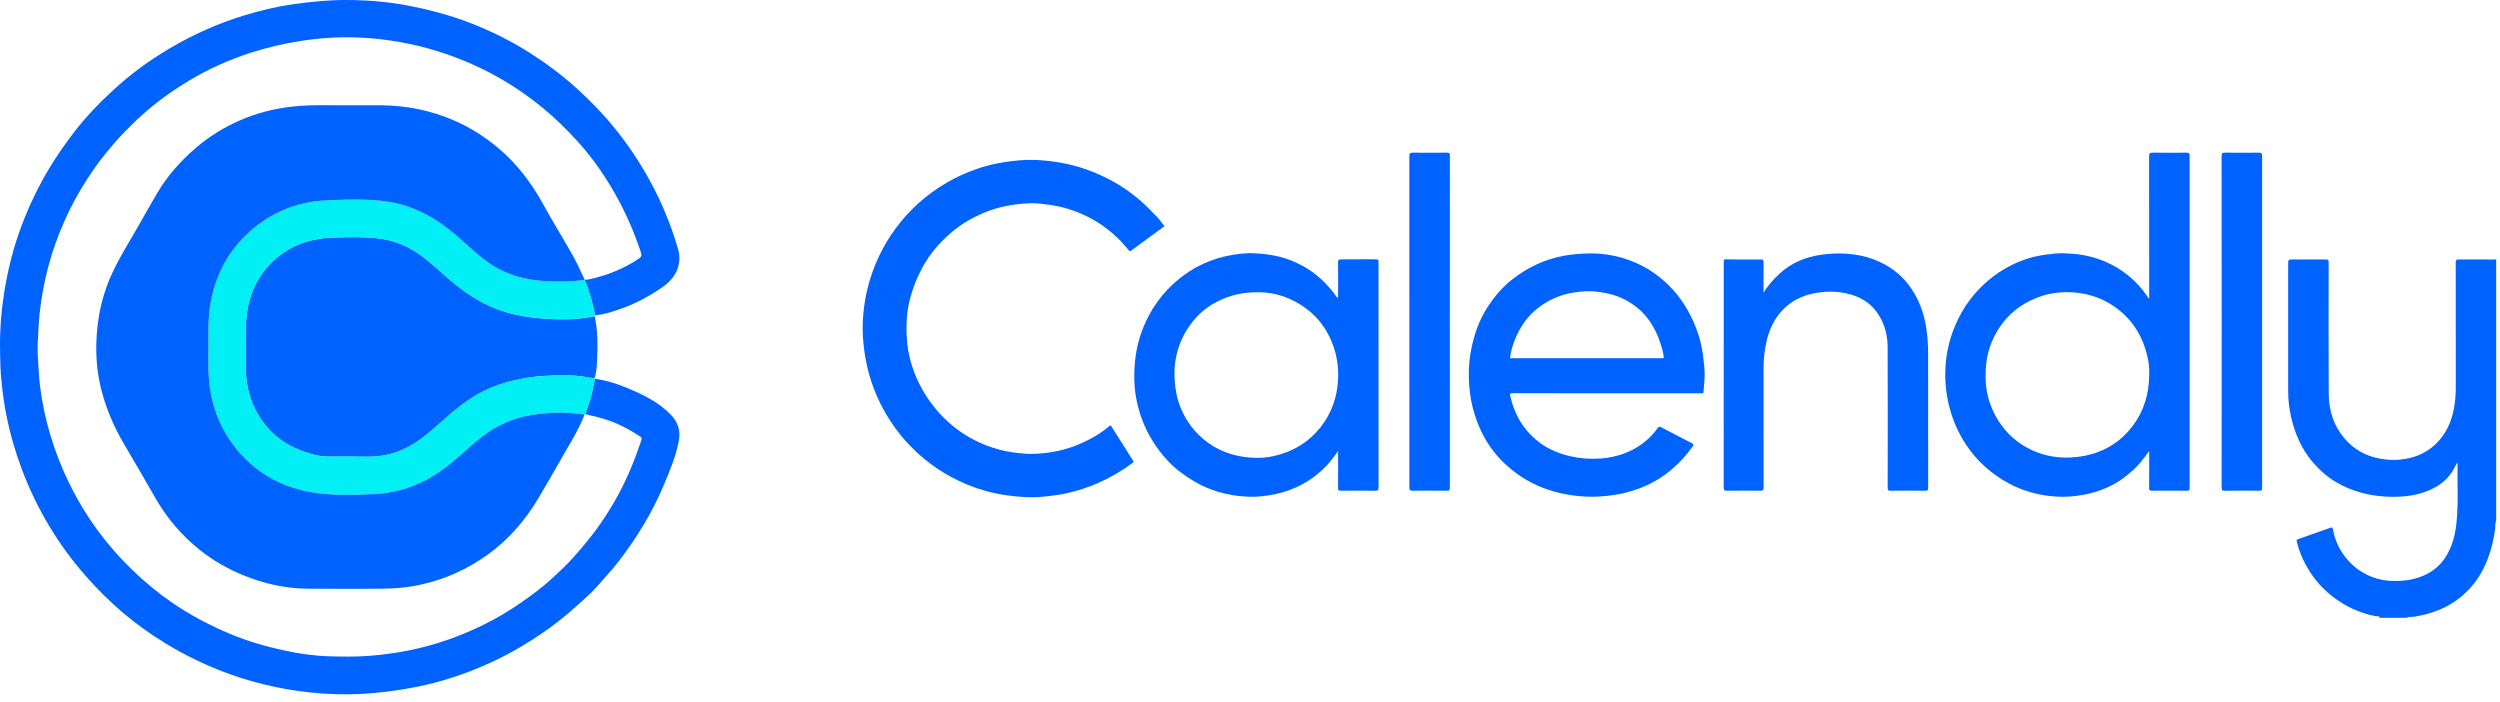
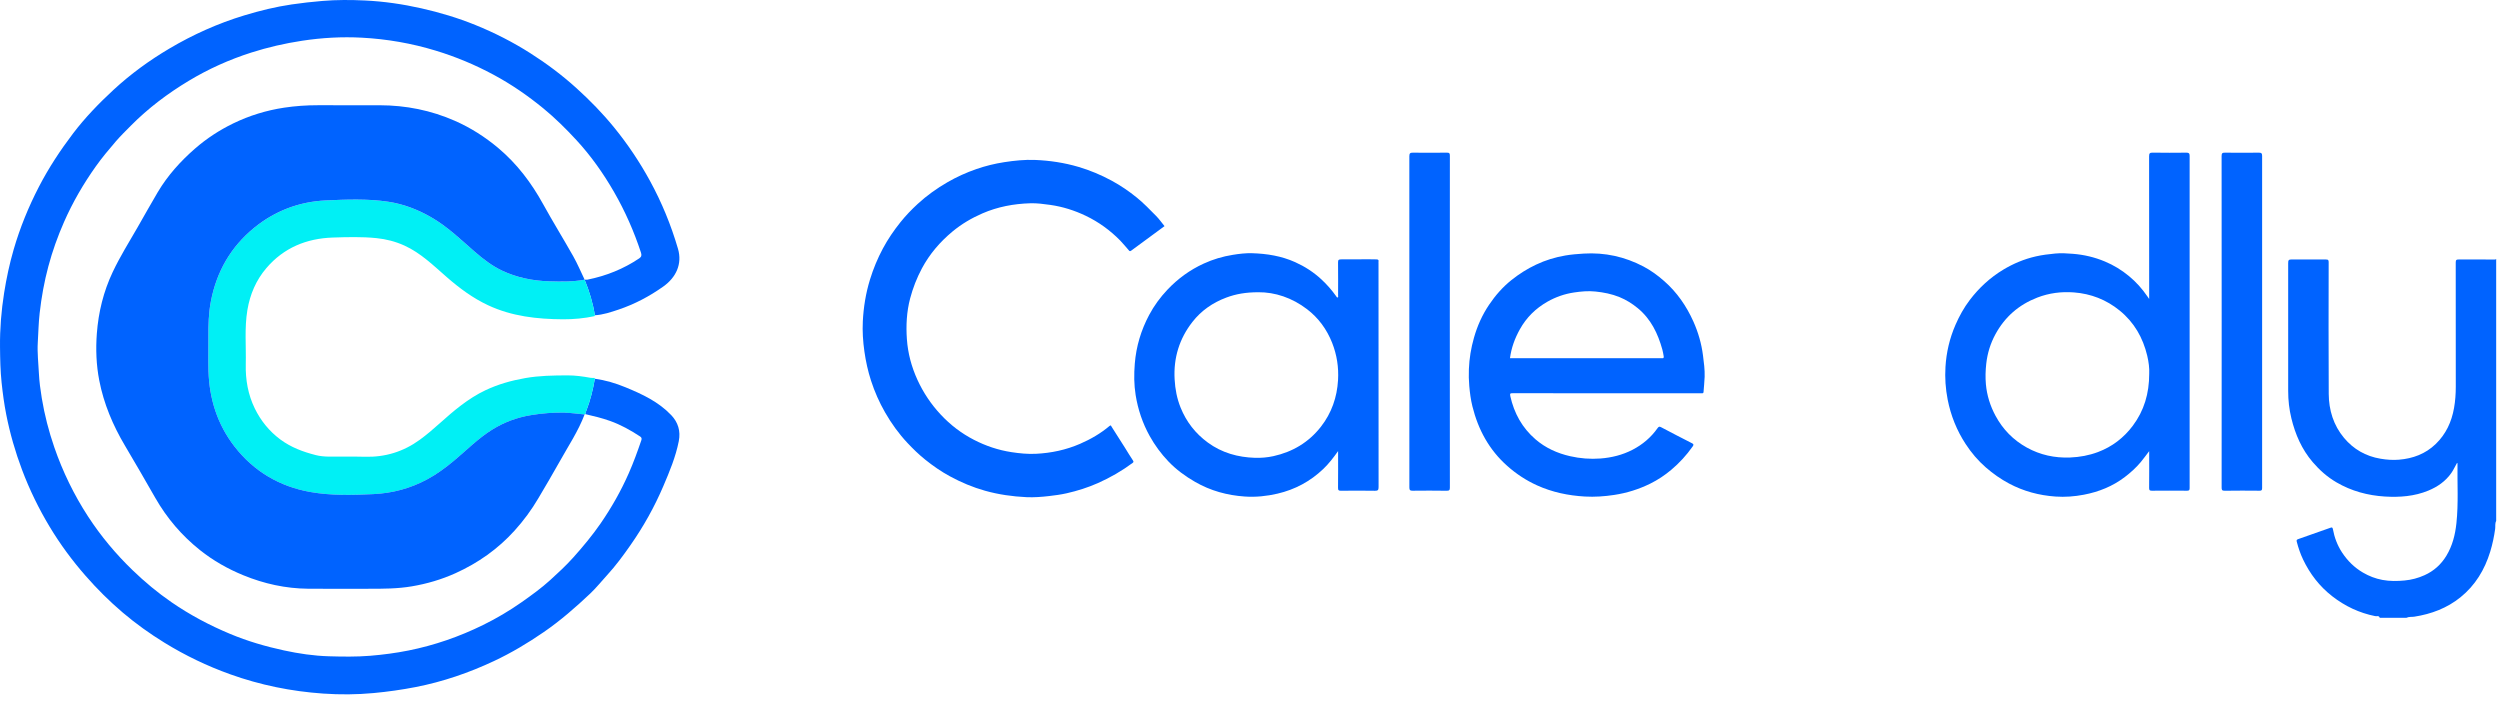
<svg xmlns="http://www.w3.org/2000/svg" width="178" height="50" viewBox="0 0 178 50" fill="none">
  <path d="M169.436 43.985C169.387 43.81 169.22 43.89 169.124 43.87C167.985 43.643 166.972 43.165 166.055 42.453C165.147 41.746 164.47 40.865 163.979 39.835C163.786 39.43 163.642 39.007 163.53 38.573C163.5 38.455 163.526 38.421 163.635 38.383C164.402 38.117 165.167 37.844 165.933 37.574C166.023 37.542 166.076 37.54 166.101 37.671C166.21 38.266 166.42 38.828 166.753 39.335C167.14 39.925 167.632 40.412 168.244 40.769C168.675 41.02 169.135 41.198 169.628 41.29C170.155 41.388 170.68 41.38 171.212 41.33C171.706 41.283 172.173 41.159 172.625 40.955C173.29 40.655 173.802 40.196 174.181 39.572C174.613 38.859 174.809 38.079 174.896 37.261C175.048 35.838 174.953 34.411 174.974 32.986C174.974 32.983 174.965 32.98 174.939 32.962C174.803 33.197 174.695 33.446 174.54 33.67C174.125 34.267 173.553 34.66 172.898 34.931C171.907 35.34 170.857 35.417 169.803 35.353C168.582 35.278 167.418 34.963 166.355 34.342C165.707 33.964 165.153 33.474 164.663 32.901C163.886 31.992 163.425 30.93 163.147 29.788C162.993 29.155 162.918 28.505 162.919 27.848C162.925 24.811 162.924 21.773 162.918 18.736C162.918 18.528 162.946 18.47 163.186 18.472C163.991 18.481 164.797 18.474 165.602 18.475C165.783 18.475 165.801 18.533 165.801 18.681C165.798 21.803 165.785 24.925 165.806 28.047C165.814 29.2 166.143 30.28 166.895 31.178C167.57 31.984 168.439 32.484 169.494 32.661C169.934 32.735 170.374 32.767 170.81 32.73C171.798 32.648 172.689 32.321 173.422 31.614C174.153 30.907 174.552 30.041 174.727 29.054C174.816 28.552 174.852 28.047 174.852 27.537C174.852 24.592 174.854 21.646 174.848 18.701C174.848 18.507 174.889 18.473 175.089 18.474C175.937 18.477 176.786 18.464 177.635 18.481C177.666 18.482 177.697 18.457 177.728 18.444V37.093C177.631 37.27 177.681 37.47 177.655 37.657C177.579 38.205 177.467 38.743 177.306 39.271C176.911 40.561 176.241 41.676 175.183 42.529C174.226 43.3 173.113 43.718 171.904 43.907C171.716 43.936 171.519 43.898 171.34 43.986H169.436V43.985Z" fill="#0063FF" />
  <path d="M153.021 21.286C153.021 17.868 153.023 14.499 153.016 11.13C153.015 10.915 153.068 10.864 153.279 10.868C154.076 10.882 154.873 10.878 155.67 10.87C155.84 10.869 155.902 10.912 155.902 11.095C155.898 18.981 155.898 26.867 155.902 34.753C155.902 34.903 155.861 34.94 155.715 34.939C154.883 34.931 154.051 34.931 153.219 34.939C153.065 34.94 153.016 34.908 153.018 34.744C153.027 33.955 153.022 33.166 153.022 32.377V32.122C152.799 32.409 152.619 32.666 152.417 32.907C152.082 33.306 151.701 33.648 151.289 33.963C150.422 34.625 149.435 35.02 148.373 35.223C147.707 35.351 147.027 35.402 146.349 35.354C145.186 35.272 144.076 34.978 143.044 34.427C142.45 34.111 141.904 33.726 141.393 33.282C140.83 32.793 140.358 32.231 139.954 31.614C139.321 30.647 138.898 29.591 138.674 28.452C138.522 27.679 138.47 26.899 138.518 26.119C138.581 25.087 138.813 24.088 139.228 23.134C139.502 22.504 139.832 21.907 140.247 21.361C140.907 20.494 141.695 19.765 142.631 19.201C143.352 18.767 144.12 18.446 144.939 18.258C145.398 18.153 145.865 18.095 146.336 18.051C146.757 18.011 147.171 18.039 147.583 18.071C148.37 18.132 149.135 18.311 149.867 18.618C150.49 18.878 151.062 19.227 151.58 19.655C152.086 20.072 152.524 20.559 152.894 21.104C152.927 21.153 152.962 21.201 153.022 21.287L153.021 21.286ZM153.024 26.604C153.045 26.232 152.989 25.772 152.883 25.328C152.578 24.046 151.955 22.953 150.918 22.109C149.965 21.333 148.87 20.911 147.658 20.819C146.772 20.753 145.9 20.862 145.058 21.187C143.741 21.695 142.746 22.564 142.076 23.796C141.721 24.447 141.504 25.149 141.421 25.895C141.367 26.387 141.352 26.877 141.396 27.362C141.468 28.151 141.702 28.9 142.08 29.602C142.604 30.576 143.35 31.336 144.313 31.868C145.267 32.395 146.296 32.617 147.392 32.574C148.078 32.547 148.736 32.426 149.376 32.186C150.392 31.805 151.222 31.163 151.863 30.303C152.655 29.241 153.026 28.023 153.024 26.604L153.024 26.604Z" fill="#0063FF" />
  <path d="M82.915 16.1C82.118 16.684 81.325 17.261 80.538 17.848C80.432 17.927 80.4 17.852 80.355 17.801C80.154 17.579 79.969 17.341 79.76 17.128C79.044 16.399 78.225 15.804 77.305 15.364C76.506 14.982 75.667 14.716 74.785 14.59C74.31 14.523 73.834 14.459 73.357 14.473C72.18 14.508 71.037 14.721 69.949 15.193C69.176 15.528 68.457 15.953 67.812 16.489C66.928 17.224 66.188 18.085 65.641 19.107C65.275 19.792 64.998 20.505 64.8 21.255C64.551 22.205 64.503 23.175 64.57 24.142C64.639 25.15 64.9 26.124 65.324 27.049C65.741 27.957 66.285 28.773 66.967 29.505C67.659 30.25 68.454 30.858 69.352 31.319C70.188 31.749 71.074 32.048 72.012 32.192C72.594 32.281 73.177 32.339 73.763 32.31C74.848 32.257 75.895 32.035 76.898 31.601C77.659 31.272 78.366 30.862 78.999 30.328C79.105 30.24 79.114 30.334 79.144 30.381C79.464 30.881 79.783 31.381 80.099 31.883C80.287 32.18 80.463 32.486 80.661 32.776C80.723 32.866 80.713 32.908 80.641 32.961C79.872 33.531 79.05 34.005 78.175 34.394C77.453 34.715 76.707 34.949 75.94 35.123C75.529 35.215 75.11 35.272 74.691 35.32C74.156 35.381 73.621 35.423 73.084 35.398C72.086 35.351 71.103 35.212 70.137 34.941C69.261 34.696 68.43 34.345 67.635 33.913C67.009 33.574 66.424 33.167 65.867 32.72C65.417 32.358 65.006 31.958 64.613 31.539C63.995 30.881 63.47 30.152 63.02 29.368C62.606 28.646 62.273 27.891 62.017 27.102C61.798 26.425 61.646 25.735 61.546 25.029C61.444 24.313 61.397 23.595 61.433 22.877C61.484 21.867 61.646 20.871 61.944 19.901C62.18 19.135 62.485 18.397 62.864 17.689C63.221 17.024 63.645 16.404 64.117 15.815C64.491 15.348 64.905 14.919 65.343 14.516C65.986 13.924 66.694 13.418 67.453 12.979C68.113 12.597 68.805 12.284 69.522 12.036C70.166 11.814 70.828 11.65 71.505 11.546C72.231 11.435 72.96 11.358 73.692 11.388C74.738 11.429 75.768 11.584 76.779 11.88C77.612 12.125 78.404 12.459 79.162 12.87C79.794 13.213 80.387 13.618 80.948 14.074C81.439 14.475 81.876 14.93 82.318 15.378C82.536 15.599 82.715 15.857 82.914 16.101L82.915 16.1Z" fill="#0063FF" />
  <path d="M95.273 32.115C94.931 32.6 94.605 33.021 94.218 33.39C93.292 34.274 92.204 34.858 90.957 35.148C90.192 35.326 89.414 35.407 88.633 35.353C87.379 35.268 86.191 34.944 85.09 34.31C84.386 33.905 83.74 33.431 83.182 32.845C82.665 32.303 82.224 31.702 81.857 31.043C81.349 30.129 81.022 29.153 80.858 28.128C80.739 27.39 80.736 26.643 80.797 25.892C80.896 24.66 81.243 23.509 81.82 22.424C82.17 21.766 82.606 21.172 83.12 20.628C83.865 19.84 84.723 19.216 85.708 18.766C86.369 18.463 87.059 18.258 87.779 18.144C88.234 18.071 88.693 18.015 89.149 18.029C90.206 18.06 91.238 18.226 92.216 18.665C92.904 18.975 93.525 19.376 94.08 19.889C94.479 20.256 94.829 20.662 95.142 21.101C95.171 21.14 95.186 21.201 95.243 21.179C95.299 21.157 95.272 21.093 95.272 21.048C95.273 20.259 95.279 19.47 95.269 18.681C95.266 18.502 95.321 18.466 95.491 18.467C96.141 18.473 96.792 18.456 97.442 18.46C97.631 18.461 97.82 18.471 98.009 18.468C98.079 18.466 98.181 18.491 98.151 18.617C98.143 18.65 98.15 18.687 98.15 18.722C98.15 24.042 98.148 29.362 98.155 34.682C98.155 34.899 98.099 34.946 97.89 34.943C97.087 34.929 96.283 34.933 95.479 34.941C95.318 34.943 95.266 34.907 95.268 34.736C95.278 33.883 95.272 33.03 95.272 32.117L95.273 32.115ZM89.59 20.808C88.7 20.809 87.998 20.931 87.314 21.187C86.347 21.549 85.525 22.118 84.896 22.927C83.966 24.122 83.547 25.485 83.633 27.008C83.671 27.707 83.799 28.377 84.06 29.024C84.469 30.035 85.113 30.862 85.992 31.506C86.996 32.244 88.143 32.561 89.367 32.597C89.796 32.609 90.239 32.572 90.666 32.478C92.034 32.175 93.177 31.497 94.044 30.389C94.808 29.413 95.198 28.288 95.269 27.059C95.322 26.149 95.184 25.26 94.848 24.408C94.469 23.45 93.878 22.64 93.063 22.016C91.996 21.199 90.778 20.797 89.591 20.807L89.59 20.808Z" fill="#0063FF" />
  <path d="M114.397 28C112.169 28 109.941 28.002 107.713 27.997C107.547 27.997 107.489 28.003 107.534 28.205C107.805 29.422 108.379 30.462 109.324 31.277C110.036 31.893 110.876 32.272 111.792 32.481C112.504 32.644 113.231 32.7 113.956 32.645C114.75 32.584 115.521 32.394 116.237 32.023C116.954 31.652 117.551 31.143 118.018 30.485C118.093 30.378 118.147 30.353 118.265 30.415C119 30.802 119.736 31.187 120.477 31.562C120.623 31.636 120.568 31.717 120.515 31.792C120.078 32.411 119.572 32.965 118.991 33.453C118.534 33.838 118.039 34.166 117.505 34.431C116.691 34.834 115.835 35.102 114.933 35.239C114.238 35.344 113.541 35.393 112.843 35.353C111.664 35.285 110.519 35.048 109.434 34.556C108.658 34.204 107.961 33.744 107.323 33.179C106.028 32.033 105.247 30.592 104.836 28.933C104.718 28.456 104.655 27.97 104.612 27.478C104.577 27.078 104.57 26.678 104.585 26.281C104.614 25.526 104.737 24.784 104.944 24.055C105.182 23.211 105.536 22.419 106.025 21.696C106.469 21.038 106.985 20.443 107.614 19.941C108.16 19.505 108.74 19.138 109.368 18.842C110.032 18.528 110.728 18.314 111.452 18.191C111.884 18.117 112.319 18.083 112.757 18.056C114.267 17.964 115.684 18.276 117.016 18.976C117.55 19.257 118.034 19.612 118.49 20.013C119.405 20.816 120.075 21.791 120.568 22.89C120.913 23.66 121.146 24.465 121.253 25.307C121.317 25.812 121.387 26.316 121.371 26.825C121.361 27.186 121.314 27.547 121.292 27.908C121.286 28.006 121.231 28.001 121.165 28.001C120.926 28.001 120.686 28.001 120.446 28.001C118.43 28.001 116.413 28.001 114.397 28.001L114.397 28ZM107.51 25.506H107.713C111.223 25.506 114.734 25.506 118.244 25.506C118.273 25.506 118.301 25.502 118.329 25.506C118.461 25.528 118.469 25.444 118.453 25.353C118.426 25.197 118.4 25.04 118.358 24.887C118.042 23.747 117.547 22.714 116.607 21.941C116.208 21.613 115.777 21.344 115.3 21.15C114.752 20.928 114.184 20.817 113.592 20.756C113.076 20.702 112.573 20.75 112.074 20.824C111.406 20.924 110.768 21.144 110.173 21.483C109.339 21.959 108.683 22.605 108.216 23.443C107.86 24.082 107.608 24.755 107.51 25.506H107.51Z" fill="#0063FF" />
-   <path d="M125.564 20.836C125.902 20.298 126.282 19.867 126.709 19.479C127.317 18.926 128.022 18.541 128.813 18.317C129.375 18.158 129.947 18.082 130.534 18.055C131.847 17.996 133.093 18.213 134.247 18.856C135.125 19.346 135.809 20.038 136.315 20.911C136.764 21.686 137.026 22.519 137.157 23.4C137.246 23.995 137.283 24.592 137.283 25.193C137.282 28.364 137.281 31.535 137.286 34.706C137.286 34.885 137.255 34.944 137.06 34.941C136.242 34.928 135.424 34.93 134.607 34.94C134.435 34.942 134.402 34.888 134.402 34.728C134.406 31.381 134.416 28.033 134.399 24.686C134.394 23.801 134.157 22.958 133.632 22.23C133.176 21.598 132.551 21.194 131.798 20.975C131.222 20.807 130.638 20.74 130.045 20.772C128.886 20.836 127.821 21.171 126.982 22.011C126.347 22.647 125.974 23.438 125.775 24.311C125.632 24.937 125.564 25.571 125.564 26.212C125.564 29.045 125.562 31.878 125.569 34.711C125.569 34.9 125.521 34.943 125.337 34.94C124.547 34.929 123.758 34.93 122.968 34.94C122.781 34.943 122.724 34.901 122.725 34.703C122.731 31.13 122.73 27.557 122.73 23.984C122.73 22.215 122.73 20.446 122.73 18.678C122.73 18.564 122.698 18.459 122.896 18.463C123.725 18.481 124.555 18.486 125.384 18.475C125.548 18.473 125.567 18.52 125.566 18.653C125.563 19.322 125.564 19.992 125.564 20.661V20.837L125.564 20.836Z" fill="#0063FF" />
  <path d="M158.183 22.883C158.183 18.958 158.185 15.032 158.178 11.107C158.178 10.908 158.235 10.867 158.422 10.87C159.225 10.88 160.029 10.878 160.833 10.87C161.007 10.869 161.063 10.917 161.063 11.096C161.059 18.982 161.059 26.868 161.063 34.754C161.063 34.906 161.02 34.94 160.874 34.939C160.05 34.932 159.224 34.927 158.4 34.941C158.195 34.945 158.18 34.868 158.18 34.701C158.184 30.761 158.183 26.822 158.183 22.883V22.883Z" fill="#0063FF" />
  <path d="M103.227 22.909C103.227 26.841 103.226 30.774 103.231 34.706C103.231 34.884 103.2 34.944 103.005 34.941C102.195 34.928 101.384 34.93 100.573 34.939C100.392 34.941 100.347 34.882 100.347 34.709C100.35 26.844 100.35 18.979 100.345 11.114C100.345 10.908 100.414 10.868 100.602 10.87C101.406 10.879 102.21 10.88 103.013 10.869C103.191 10.867 103.231 10.916 103.231 11.09C103.226 15.029 103.227 18.969 103.227 22.909V22.909Z" fill="#0063FF" />
  <path d="M42.354 26.968C43.108 27.067 43.831 27.285 44.532 27.573C45.724 28.062 46.89 28.608 47.794 29.56C48.279 30.072 48.472 30.69 48.329 31.414C48.109 32.532 47.674 33.571 47.231 34.608C46.599 36.088 45.818 37.488 44.895 38.808C44.374 39.553 43.837 40.285 43.221 40.955C42.823 41.388 42.456 41.852 42.031 42.254C40.987 43.241 39.907 44.185 38.718 45.003C37.587 45.782 36.413 46.483 35.172 47.066C33.389 47.904 31.537 48.539 29.597 48.918C28.607 49.111 27.614 49.251 26.61 49.345C25.409 49.458 24.208 49.466 23.012 49.383C20.745 49.227 18.529 48.777 16.385 48.007C14.75 47.42 13.193 46.674 11.712 45.762C10.668 45.119 9.674 44.409 8.743 43.618C7.794 42.812 6.913 41.934 6.09 40.993C5.137 39.905 4.283 38.746 3.54 37.512C2.763 36.221 2.103 34.867 1.57 33.453C1.088 32.174 0.711 30.864 0.446 29.525C0.298 28.772 0.195 28.009 0.114 27.242C0.024 26.396 0.01 25.551 0.001 24.703C-0.012 23.407 0.092 22.125 0.295 20.845C0.46 19.804 0.679 18.779 0.972 17.769C1.422 16.217 2.03 14.728 2.774 13.292C3.469 11.95 4.295 10.695 5.208 9.494C6.063 8.369 7.045 7.357 8.077 6.402C9.296 5.275 10.636 4.299 12.069 3.452C13.751 2.458 15.519 1.665 17.39 1.097C18.5 0.76 19.623 0.483 20.773 0.315C21.498 0.209 22.223 0.128 22.954 0.067C23.967 -0.019 24.981 -0.014 25.988 0.035C27.337 0.099 28.675 0.294 29.999 0.592C31.316 0.889 32.603 1.275 33.848 1.78C35.208 2.331 36.518 2.998 37.76 3.788C38.92 4.526 40.017 5.347 41.038 6.271C42.002 7.143 42.905 8.067 43.726 9.076C44.693 10.264 45.54 11.526 46.275 12.871C47.119 14.413 47.779 16.025 48.272 17.71C48.59 18.797 48.135 19.755 47.228 20.399C46.242 21.1 45.184 21.658 44.04 22.043C43.492 22.226 42.94 22.414 42.353 22.446C42.215 21.57 41.96 20.728 41.621 19.91C41.692 19.91 41.764 19.924 41.832 19.91C43.158 19.644 44.391 19.15 45.516 18.394C45.677 18.286 45.698 18.17 45.634 17.976C45.141 16.477 44.509 15.041 43.722 13.674C42.958 12.344 42.074 11.094 41.035 9.969C40.304 9.177 39.536 8.415 38.698 7.727C37.581 6.811 36.4 5.996 35.129 5.315C33.819 4.611 32.453 4.04 31.024 3.606C29.306 3.083 27.552 2.778 25.768 2.683C24.345 2.606 22.921 2.686 21.505 2.902C20.277 3.089 19.074 3.365 17.893 3.742C16.331 4.241 14.842 4.91 13.44 5.754C11.943 6.655 10.553 7.701 9.32 8.945C8.954 9.315 8.583 9.677 8.242 10.072C7.745 10.65 7.257 11.233 6.816 11.854C5.936 13.094 5.177 14.402 4.563 15.796C4.111 16.824 3.734 17.875 3.445 18.956C3.152 20.051 2.951 21.161 2.824 22.29C2.745 22.99 2.732 23.689 2.69 24.388C2.647 25.118 2.735 25.845 2.769 26.574C2.798 27.17 2.879 27.76 2.974 28.343C3.171 29.533 3.471 30.702 3.866 31.846C4.466 33.584 5.263 35.224 6.266 36.767C7.179 38.169 8.242 39.441 9.446 40.603C10.312 41.439 11.231 42.204 12.221 42.885C13.531 43.786 14.926 44.526 16.394 45.138C17.63 45.653 18.91 46.027 20.215 46.309C21.268 46.537 22.338 46.696 23.413 46.727C24.393 46.755 25.374 46.772 26.357 46.691C27.275 46.615 28.184 46.496 29.084 46.316C30.934 45.946 32.703 45.331 34.393 44.501C35.347 44.032 36.263 43.491 37.136 42.879C37.847 42.379 38.553 41.869 39.194 41.284C39.754 40.775 40.309 40.261 40.818 39.693C41.512 38.917 42.176 38.12 42.767 37.264C43.544 36.134 44.218 34.947 44.771 33.689C45.108 32.924 45.392 32.142 45.661 31.353C45.701 31.238 45.691 31.152 45.58 31.08C44.905 30.636 44.205 30.245 43.439 29.972C42.863 29.767 42.274 29.624 41.682 29.488C41.664 29.392 41.717 29.314 41.749 29.231C42.031 28.497 42.222 27.739 42.353 26.965L42.354 26.968Z" fill="#0063FF" />
-   <path d="M42.336 22.509C42.574 23.527 42.552 24.564 42.514 25.595C42.497 26.031 42.479 26.482 42.336 26.908C42.236 26.906 42.133 26.916 42.036 26.899C41.497 26.801 40.956 26.726 40.407 26.728C39.399 26.731 38.398 26.743 37.395 26.92C36.412 27.094 35.469 27.357 34.57 27.782C33.322 28.372 32.288 29.263 31.271 30.173C30.826 30.571 30.372 30.96 29.889 31.311C28.722 32.161 27.42 32.563 25.972 32.521C25.119 32.496 24.264 32.526 23.41 32.512C23.098 32.506 22.779 32.48 22.478 32.403C21.578 32.172 20.721 31.856 19.957 31.289C19.162 30.698 18.566 29.954 18.141 29.086C17.66 28.101 17.473 27.033 17.499 25.936C17.529 24.646 17.399 23.353 17.615 22.069C17.802 20.956 18.231 19.95 18.962 19.092C20.2 17.641 21.829 16.974 23.7 16.914C24.729 16.881 25.763 16.85 26.795 16.955C27.496 17.026 28.159 17.196 28.798 17.487C29.971 18.022 30.874 18.919 31.826 19.746C32.723 20.526 33.663 21.225 34.748 21.733C36.447 22.529 38.255 22.724 40.089 22.734C40.837 22.739 41.595 22.667 42.336 22.509V22.509Z" fill="#0063FF" />
  <path d="M42.337 22.509C41.596 22.666 40.838 22.738 40.089 22.734C38.255 22.723 36.448 22.528 34.749 21.732C33.663 21.224 32.723 20.525 31.826 19.745C30.874 18.919 29.972 18.021 28.799 17.486C28.161 17.196 27.497 17.025 26.796 16.954C25.764 16.85 24.73 16.88 23.701 16.913C21.83 16.973 20.201 17.639 18.962 19.092C18.232 19.949 17.802 20.955 17.615 22.068C17.399 23.352 17.53 24.646 17.499 25.935C17.473 27.032 17.66 28.1 18.142 29.085C18.567 29.953 19.163 30.697 19.957 31.288C20.721 31.855 21.579 32.172 22.479 32.402C22.779 32.48 23.1 32.506 23.411 32.511C24.265 32.525 25.12 32.496 25.973 32.521C27.421 32.562 28.722 32.161 29.89 31.311C30.373 30.959 30.826 30.571 31.271 30.172C32.289 29.262 33.322 28.372 34.571 27.782C35.47 27.357 36.412 27.093 37.396 26.92C38.399 26.743 39.4 26.731 40.407 26.727C40.956 26.725 41.497 26.801 42.036 26.898C42.134 26.915 42.237 26.905 42.337 26.908C42.343 26.928 42.348 26.948 42.354 26.968C42.224 27.743 42.033 28.501 41.751 29.235C41.719 29.318 41.665 29.395 41.684 29.491C41.663 29.497 41.643 29.503 41.623 29.509C41.157 29.466 40.692 29.4 40.225 29.386C39.417 29.36 38.612 29.425 37.812 29.557C36.838 29.718 35.932 30.047 35.09 30.563C34.064 31.192 33.226 32.053 32.309 32.815C31.71 33.312 31.088 33.774 30.402 34.141C29.21 34.779 27.943 35.116 26.582 35.182C25.084 35.254 23.588 35.293 22.111 35.033C19.908 34.645 18.076 33.566 16.7 31.795C15.479 30.224 14.901 28.402 14.845 26.419C14.823 25.616 14.846 24.812 14.84 24.008C14.834 23.148 14.852 22.294 15.017 21.445C15.424 19.342 16.426 17.588 18.084 16.232C19.568 15.016 21.308 14.36 23.204 14.271C24.679 14.203 26.169 14.142 27.646 14.366C28.733 14.53 29.735 14.918 30.685 15.461C31.855 16.129 32.811 17.065 33.818 17.938C34.413 18.454 35.041 18.935 35.745 19.268C36.791 19.764 37.925 19.994 39.085 20.03C39.933 20.056 40.785 20.073 41.627 19.915L41.623 19.911C41.962 20.729 42.217 21.571 42.355 22.447C42.349 22.468 42.343 22.487 42.337 22.508L42.337 22.509Z" fill="#00F0F5" />
  <path d="M41.623 29.509C41.172 30.703 40.46 31.76 39.845 32.868C39.357 33.744 38.842 34.606 38.334 35.471C37.848 36.299 37.283 37.066 36.636 37.781C35.449 39.092 34.036 40.086 32.435 40.81C31.44 41.259 30.397 41.567 29.313 41.749C28.302 41.92 27.29 41.92 26.273 41.92C24.826 41.92 23.378 41.93 21.931 41.917C20.335 41.902 18.803 41.564 17.327 40.959C16.217 40.504 15.18 39.917 14.244 39.171C12.945 38.137 11.882 36.894 11.056 35.448C10.344 34.202 9.626 32.958 8.893 31.723C8.034 30.274 7.388 28.743 7.067 27.085C6.853 25.982 6.811 24.86 6.895 23.748C7.008 22.231 7.367 20.763 8.022 19.375C8.544 18.269 9.19 17.236 9.799 16.18C10.281 15.345 10.745 14.499 11.238 13.672C11.94 12.494 12.845 11.488 13.878 10.586C14.711 9.86 15.625 9.264 16.612 8.784C17.757 8.229 18.963 7.858 20.229 7.666C21.029 7.546 21.828 7.491 22.635 7.492C24.103 7.497 25.571 7.492 27.038 7.494C28.897 7.497 30.682 7.852 32.389 8.603C33.516 9.099 34.539 9.752 35.481 10.544C36.812 11.664 37.835 13.019 38.671 14.536C39.364 15.793 40.122 17.015 40.826 18.266C41.125 18.797 41.361 19.363 41.626 19.914C40.785 20.072 39.932 20.055 39.084 20.029C37.924 19.993 36.791 19.762 35.744 19.267C35.041 18.933 34.411 18.452 33.817 17.936C32.811 17.063 31.854 16.127 30.684 15.459C29.734 14.916 28.733 14.528 27.645 14.364C26.168 14.141 24.678 14.202 23.203 14.27C21.307 14.358 19.568 15.014 18.083 16.23C16.426 17.587 15.424 19.341 15.016 21.444C14.851 22.293 14.833 23.147 14.839 24.006C14.845 24.81 14.822 25.614 14.844 26.417C14.9 28.4 15.479 30.222 16.699 31.794C18.074 33.564 19.907 34.644 22.11 35.032C23.586 35.292 25.083 35.253 26.581 35.181C27.942 35.116 29.209 34.778 30.401 34.139C31.087 33.773 31.709 33.311 32.308 32.814C33.225 32.052 34.063 31.191 35.089 30.562C35.931 30.046 36.836 29.716 37.811 29.556C38.611 29.424 39.416 29.359 40.224 29.384C40.691 29.399 41.156 29.465 41.622 29.508L41.623 29.509Z" fill="#0063FF" />
</svg>